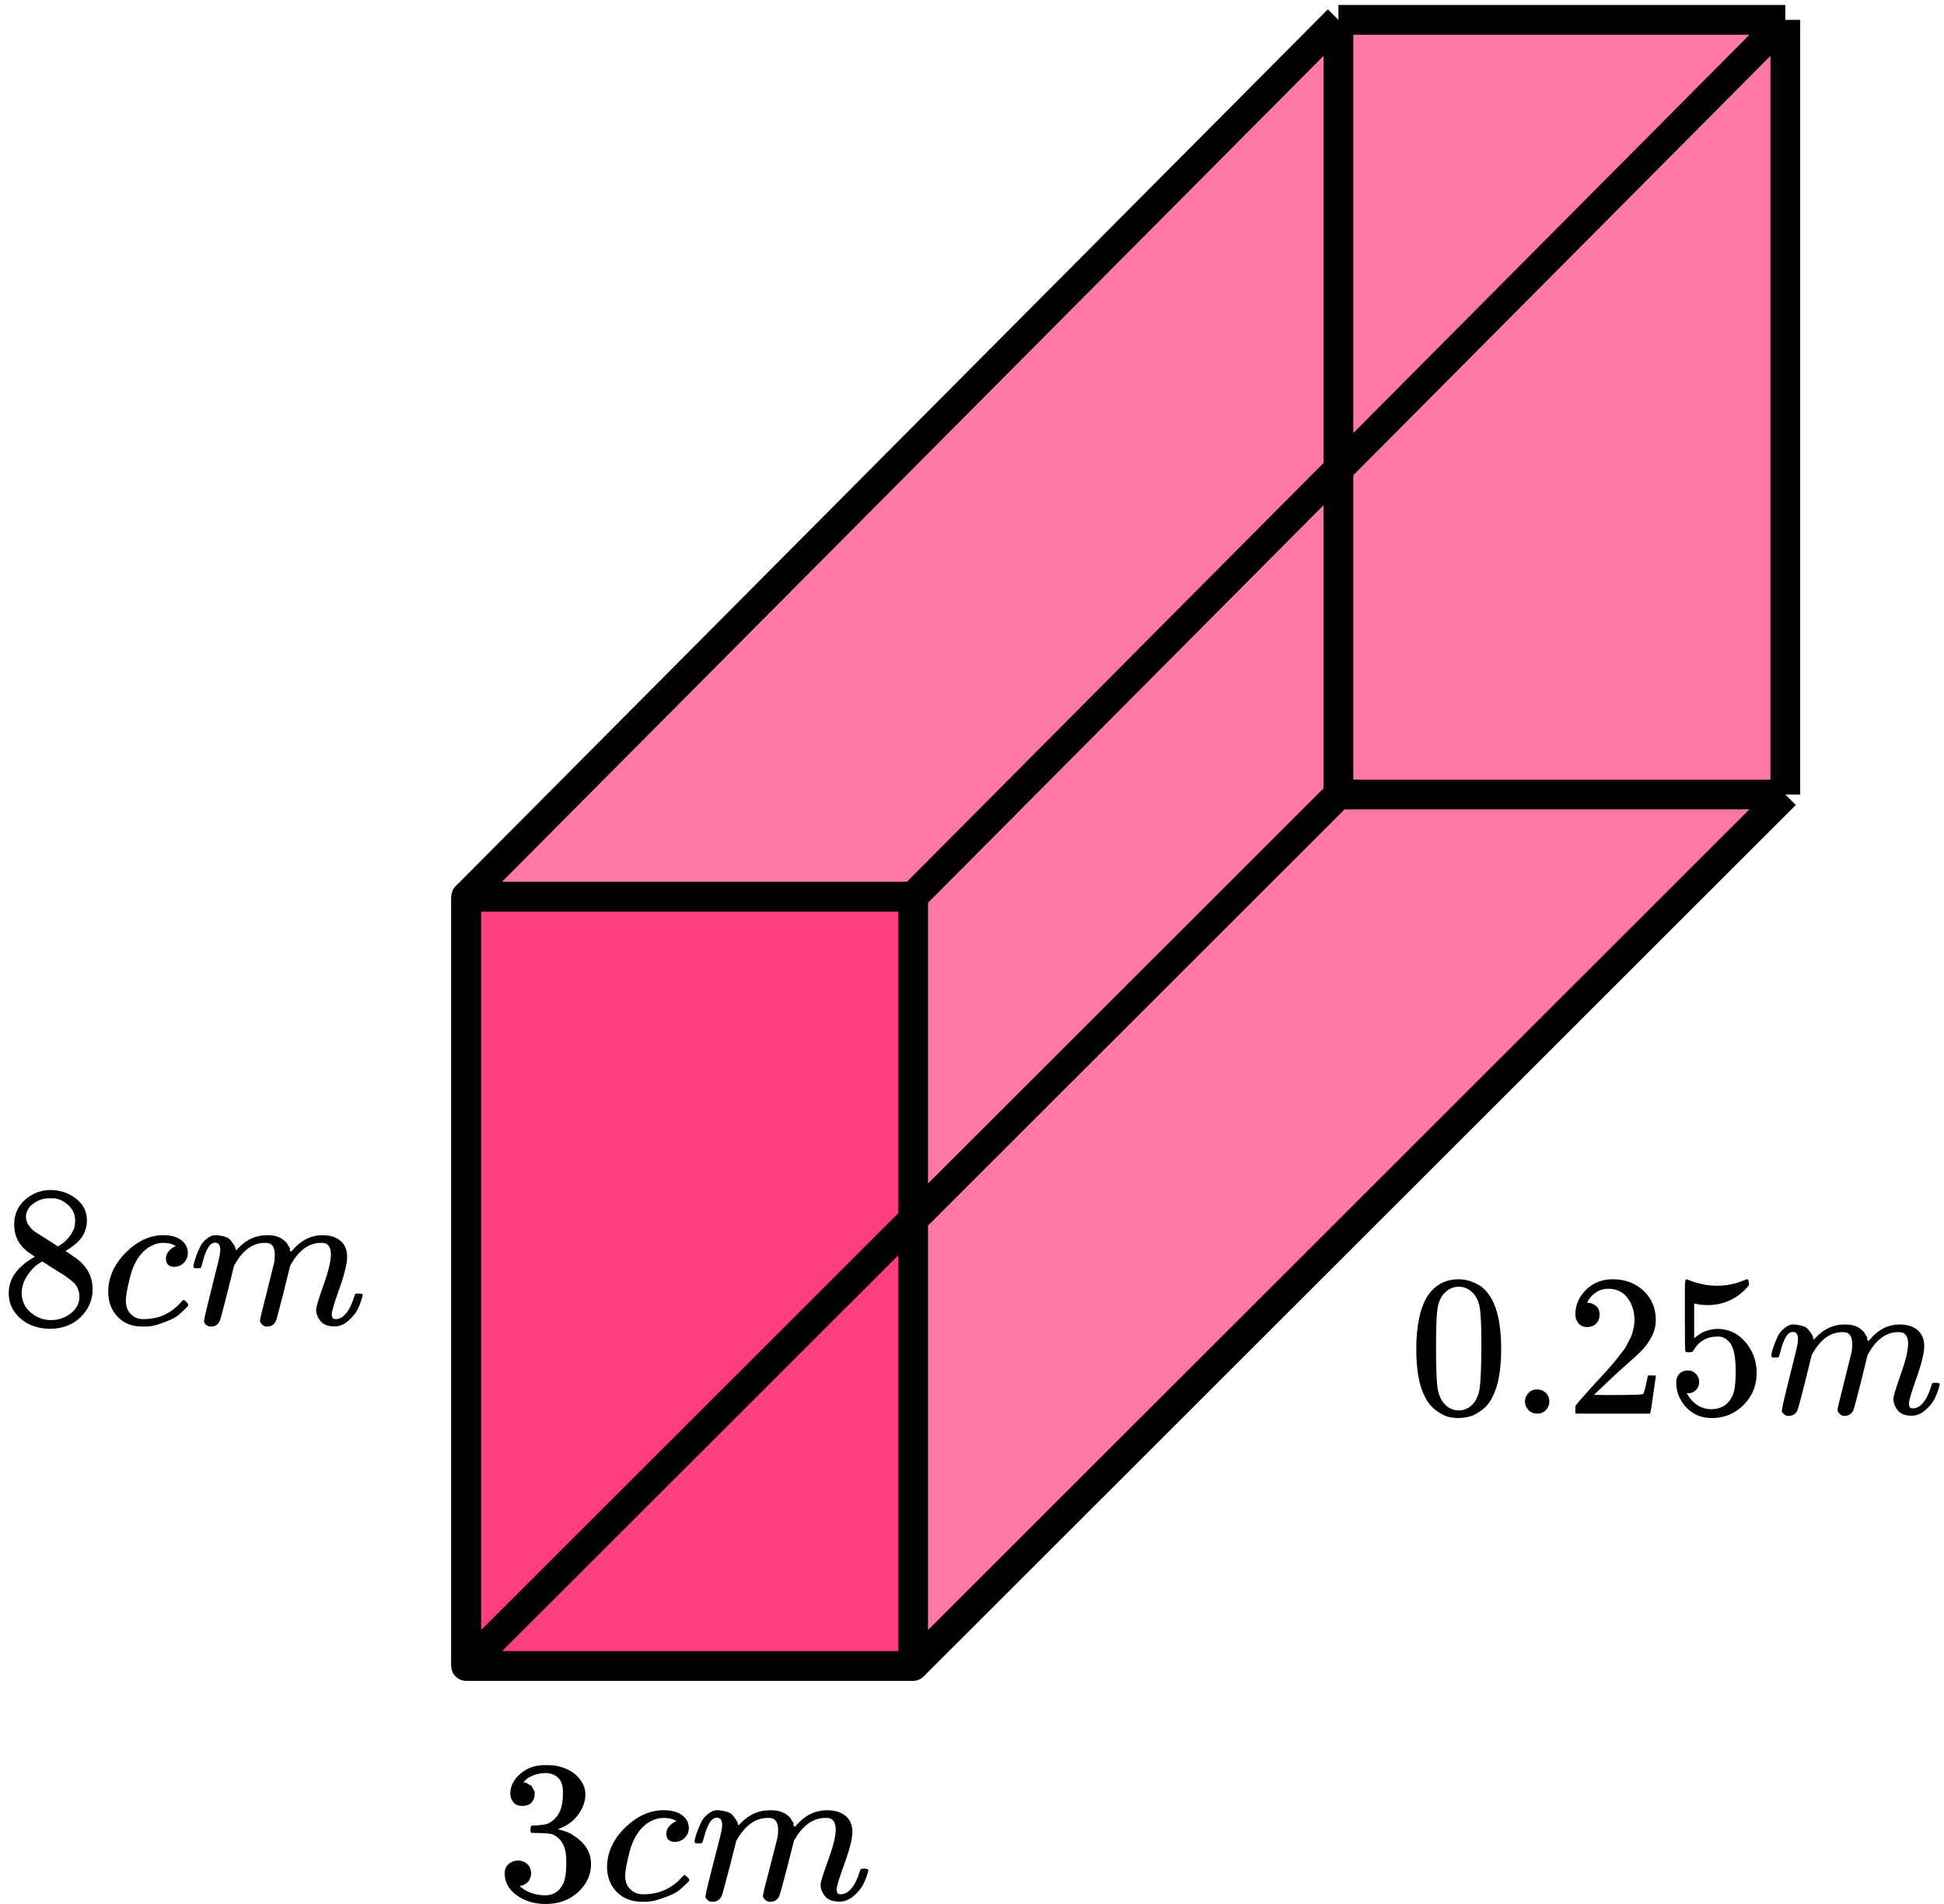
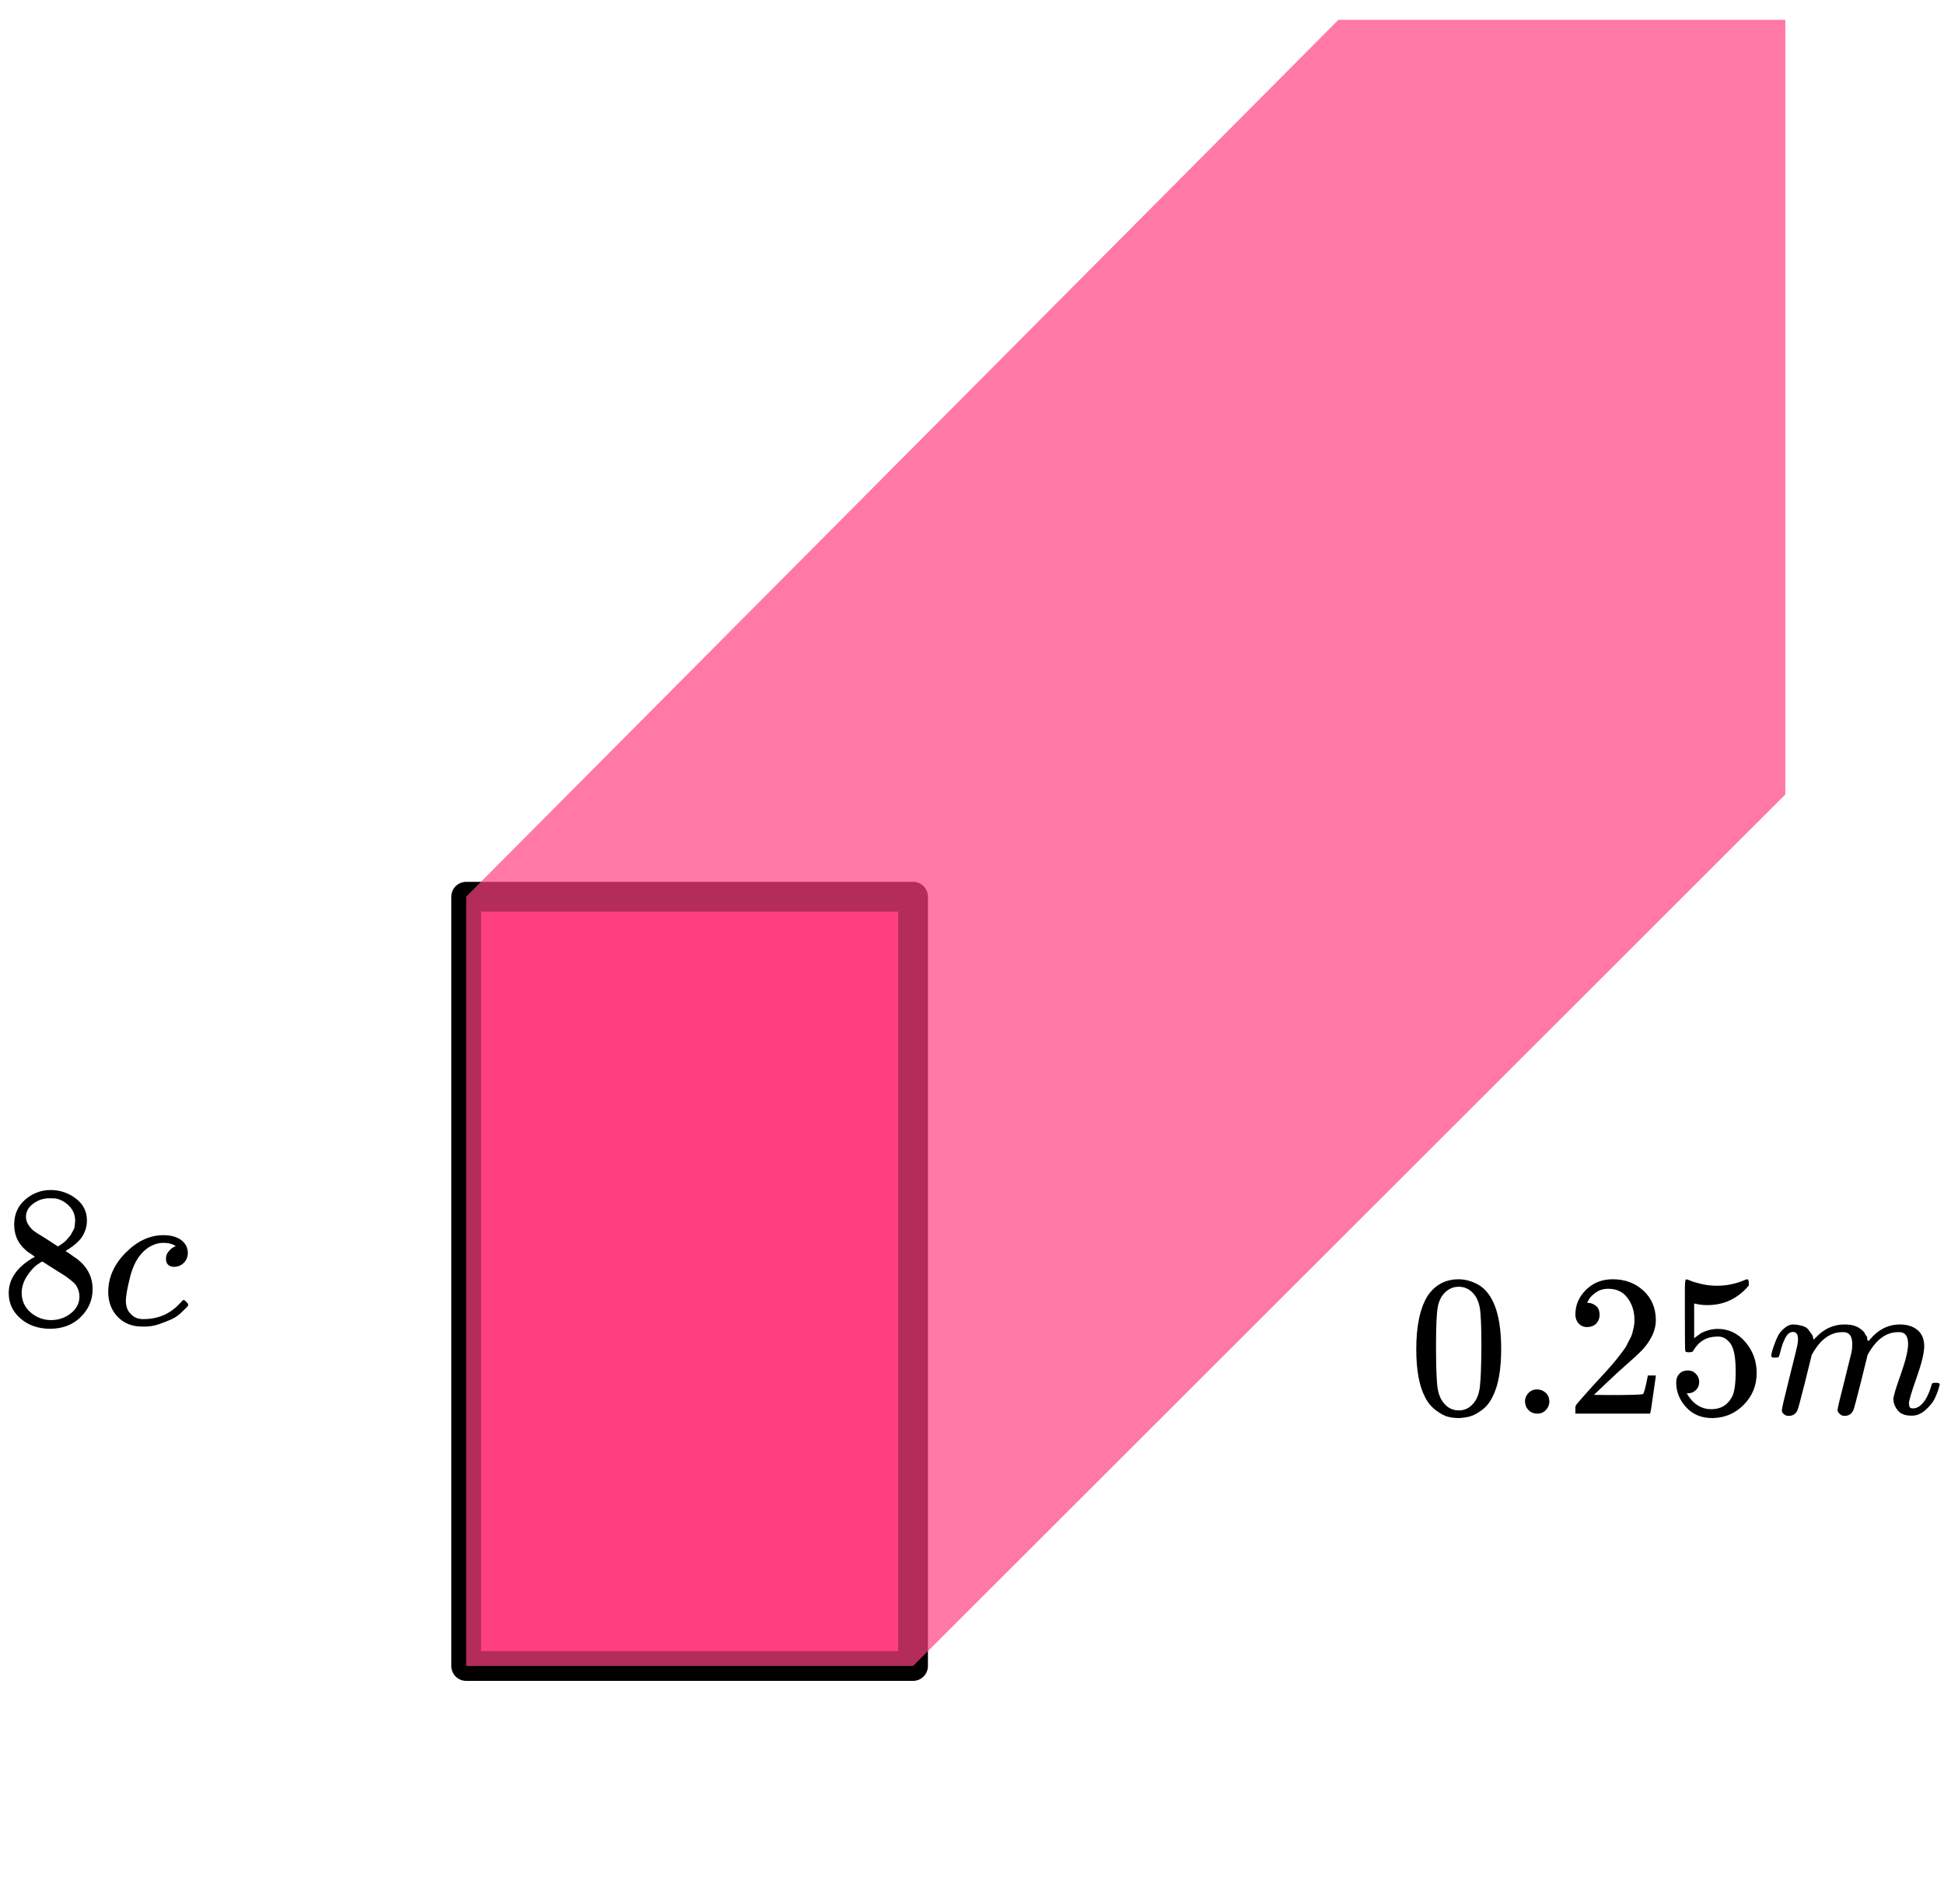
<svg xmlns="http://www.w3.org/2000/svg" width="196" height="192" viewBox="0 0 196 192" fill="none">
  <path d="M47 168.001V90.426H92.057V168.001H47Z" fill="#FF4081" stroke="black" stroke-width="3" stroke-linejoin="round" />
  <path d="M47 168V90.425L134.943 2H180V80.118L92.057 168H47Z" fill="#FF4081" fill-opacity="0.7" />
-   <path d="M47 90.425V168M47 90.425H92.057M47 90.425L134.943 2M47 168H92.057M47 168L134.943 80.118M92.057 168V90.425M92.057 168L180 80.118M92.057 90.425L180 2M134.943 2H180M134.943 2V80.118M180 2V80.118M180 80.118H134.943" stroke="black" stroke-width="3" stroke-linejoin="round" />
  <path d="M143.952 130.652C144.711 129.553 145.748 129.004 147.063 129.004C147.713 129.004 148.364 129.18 149.014 129.533C149.665 129.886 150.194 130.509 150.6 131.405C151.102 132.53 151.352 134.076 151.352 136.043C151.352 138.145 151.061 139.752 150.478 140.864C150.207 141.434 149.834 141.888 149.36 142.227C148.886 142.566 148.472 142.776 148.12 142.858C147.767 142.939 147.422 142.986 147.083 143C146.73 143 146.378 142.959 146.026 142.878C145.673 142.797 145.26 142.58 144.785 142.227C144.311 141.874 143.938 141.42 143.667 140.864C143.084 139.752 142.793 138.145 142.793 136.043C142.793 133.683 143.179 131.886 143.952 130.652ZM148.526 130.408C148.12 129.974 147.639 129.757 147.083 129.757C146.514 129.757 146.026 129.974 145.619 130.408C145.28 130.76 145.057 131.249 144.948 131.872C144.84 132.496 144.785 133.798 144.785 135.778C144.785 137.921 144.84 139.331 144.948 140.01C145.057 140.688 145.3 141.223 145.68 141.617C146.06 142.024 146.527 142.227 147.083 142.227C147.625 142.227 148.086 142.024 148.465 141.617C148.858 141.21 149.102 140.64 149.197 139.908C149.292 139.176 149.346 137.799 149.36 135.778C149.36 133.812 149.306 132.517 149.197 131.893C149.089 131.269 148.865 130.774 148.526 130.408Z" fill="black" />
  <path d="M153.752 141.33C153.752 141.005 153.867 140.72 154.098 140.476C154.328 140.232 154.619 140.11 154.972 140.11C155.297 140.11 155.582 140.218 155.826 140.435C156.07 140.652 156.198 140.944 156.212 141.31C156.212 141.649 156.097 141.94 155.866 142.185C155.636 142.429 155.345 142.551 154.992 142.551C154.64 142.551 154.348 142.436 154.118 142.205C153.887 141.974 153.766 141.683 153.752 141.33Z" fill="black" />
  <path d="M160.034 133.824C159.668 133.824 159.376 133.702 159.159 133.457C158.942 133.213 158.834 132.915 158.834 132.562C158.834 131.6 159.193 130.765 159.912 130.06C160.63 129.355 161.524 129.002 162.595 129.002C163.829 129.002 164.859 129.382 165.686 130.142C166.512 130.901 166.933 131.884 166.946 133.091C166.946 133.674 166.811 134.231 166.54 134.759C166.268 135.288 165.943 135.749 165.564 136.143C165.184 136.536 164.642 137.038 163.937 137.648C163.449 138.069 162.771 138.692 161.904 139.52L160.704 140.659L162.25 140.679C164.378 140.679 165.509 140.645 165.645 140.578C165.74 140.55 165.903 139.947 166.133 138.767V138.706H166.946V138.767C166.933 138.808 166.845 139.425 166.682 140.618C166.519 141.812 166.418 142.436 166.377 142.49V142.551H158.834V142.164V141.92C158.834 141.825 158.875 141.724 158.956 141.615C159.037 141.507 159.241 141.269 159.566 140.903C159.959 140.469 160.298 140.089 160.582 139.764C160.704 139.628 160.935 139.377 161.274 139.011C161.613 138.645 161.843 138.394 161.965 138.258C162.087 138.123 162.284 137.899 162.555 137.587C162.826 137.275 163.015 137.045 163.124 136.895C163.232 136.746 163.388 136.543 163.592 136.285C163.795 136.027 163.937 135.81 164.018 135.634C164.1 135.458 164.201 135.261 164.323 135.044C164.445 134.827 164.534 134.61 164.588 134.393C164.642 134.176 164.689 133.973 164.73 133.783C164.771 133.593 164.791 133.369 164.791 133.112C164.791 132.257 164.561 131.518 164.1 130.894C163.639 130.27 162.982 129.959 162.128 129.959C161.68 129.959 161.287 130.074 160.948 130.304C160.61 130.535 160.372 130.759 160.237 130.976C160.101 131.193 160.034 131.321 160.034 131.362C160.034 131.376 160.067 131.383 160.135 131.383C160.379 131.383 160.63 131.477 160.887 131.667C161.145 131.857 161.274 132.169 161.274 132.603C161.274 132.942 161.165 133.227 160.948 133.457C160.732 133.688 160.427 133.81 160.034 133.824Z" fill="black" />
  <path d="M171.318 139.359C171.318 139.684 171.209 139.955 170.992 140.172C170.776 140.389 170.511 140.498 170.2 140.498H170.057C170.681 141.569 171.508 142.105 172.538 142.105C173.486 142.105 174.178 141.698 174.611 140.884C174.869 140.437 174.998 139.569 174.998 138.28C174.998 136.884 174.815 135.941 174.449 135.453C174.096 135.005 173.703 134.781 173.27 134.781H173.148C172.09 134.781 171.291 135.243 170.748 136.165C170.694 136.26 170.647 136.314 170.606 136.328C170.566 136.341 170.464 136.355 170.301 136.368C170.071 136.368 169.942 136.328 169.915 136.246C169.888 136.192 169.874 135.005 169.874 132.686V130.062C169.874 129.384 169.908 129.045 169.976 129.045C170.003 129.018 170.03 129.004 170.057 129.004C170.071 129.004 170.213 129.058 170.484 129.167C170.755 129.275 171.128 129.384 171.602 129.492C172.077 129.601 172.585 129.655 173.127 129.655C174.09 129.655 175.011 129.465 175.892 129.085C176.001 129.031 176.089 129.004 176.157 129.004C176.265 129.004 176.319 129.126 176.319 129.37V129.635C175.208 130.95 173.819 131.608 172.151 131.608C171.731 131.608 171.352 131.567 171.013 131.486L170.809 131.445V134.944C171.067 134.754 171.27 134.605 171.419 134.497C171.569 134.388 171.813 134.28 172.151 134.171C172.49 134.063 172.836 134.008 173.188 134.008C174.286 134.008 175.215 134.449 175.974 135.331C176.733 136.212 177.112 137.257 177.112 138.464C177.112 139.711 176.678 140.776 175.811 141.657C174.944 142.539 173.886 142.986 172.639 143C171.541 143 170.66 142.634 169.996 141.901C169.332 141.169 169 140.342 169 139.42C169 139.094 169.075 138.836 169.224 138.647C169.373 138.457 169.529 138.335 169.691 138.28C169.854 138.226 170.01 138.199 170.159 138.199C170.498 138.199 170.776 138.314 170.992 138.545C171.209 138.775 171.318 139.047 171.318 139.359Z" fill="black" />
  <path d="M178.576 136.715C178.59 136.634 178.61 136.525 178.637 136.39C178.664 136.254 178.746 135.996 178.881 135.617C179.017 135.237 179.152 134.918 179.288 134.661C179.423 134.403 179.64 134.152 179.938 133.908C180.237 133.664 180.535 133.548 180.833 133.562C181.131 133.576 181.423 133.623 181.707 133.704C181.992 133.786 182.195 133.908 182.317 134.071C182.439 134.233 182.548 134.382 182.642 134.518C182.737 134.654 182.792 134.783 182.805 134.905L182.846 135.047C182.846 135.074 182.853 135.088 182.866 135.088L183.09 134.864C183.903 133.996 184.859 133.562 185.956 133.562C186.187 133.562 186.397 133.576 186.587 133.603C186.776 133.63 186.953 133.677 187.115 133.745C187.278 133.813 187.407 133.881 187.502 133.949C187.597 134.016 187.698 134.098 187.807 134.193C187.915 134.288 187.983 134.376 188.01 134.457C188.037 134.538 188.091 134.627 188.173 134.722C188.254 134.816 188.281 134.898 188.254 134.966C188.227 135.033 188.247 135.094 188.315 135.149C188.383 135.203 188.396 135.25 188.356 135.291L188.518 135.088C189.372 134.071 190.382 133.562 191.548 133.562C192.279 133.562 192.869 133.745 193.316 134.111C193.764 134.477 193.994 135.013 194.008 135.718C194.008 136.41 193.75 137.481 193.235 138.933C192.72 140.384 192.462 141.252 192.462 141.536C192.476 141.726 192.51 141.855 192.564 141.923C192.618 141.991 192.72 142.025 192.869 142.025C193.249 142.025 193.601 141.821 193.926 141.414C194.252 141.008 194.516 140.451 194.719 139.746C194.76 139.597 194.801 139.509 194.841 139.482C194.882 139.455 194.99 139.441 195.167 139.441C195.438 139.441 195.573 139.495 195.573 139.604C195.573 139.617 195.546 139.719 195.492 139.909C195.383 140.302 195.234 140.689 195.045 141.069C194.855 141.448 194.543 141.828 194.109 142.208C193.676 142.587 193.208 142.771 192.706 142.757C192.069 142.757 191.609 142.574 191.324 142.208C191.039 141.842 190.897 141.462 190.897 141.069C190.897 140.811 191.141 139.997 191.629 138.627C192.117 137.258 192.368 136.227 192.381 135.535C192.381 134.735 192.083 134.335 191.487 134.335H191.385C190.219 134.335 189.237 135.02 188.437 136.39L188.295 136.634L187.624 139.36C187.176 141.136 186.919 142.092 186.851 142.228C186.675 142.594 186.383 142.777 185.977 142.777C185.801 142.777 185.658 142.73 185.55 142.635C185.441 142.54 185.367 142.459 185.326 142.391C185.286 142.323 185.265 142.255 185.265 142.187C185.265 142.038 185.496 141.069 185.956 139.278L186.688 136.308C186.729 136.105 186.749 135.847 186.749 135.535C186.749 134.735 186.451 134.335 185.855 134.335H185.753C184.587 134.335 183.605 135.02 182.805 136.39L182.663 136.634L181.992 139.36C181.545 141.136 181.287 142.092 181.219 142.228C181.043 142.594 180.752 142.777 180.345 142.777C180.169 142.777 180.026 142.737 179.918 142.655C179.81 142.574 179.735 142.493 179.694 142.411C179.654 142.33 179.64 142.262 179.654 142.208C179.654 142.031 179.911 140.919 180.426 138.872C180.955 136.783 181.219 135.691 181.219 135.596C181.26 135.393 181.28 135.21 181.28 135.047C181.28 134.559 181.111 134.315 180.772 134.315C180.474 134.315 180.223 134.505 180.02 134.884C179.816 135.264 179.661 135.678 179.552 136.125C179.444 136.573 179.362 136.817 179.308 136.858C179.281 136.885 179.173 136.898 178.983 136.898H178.698C178.617 136.817 178.576 136.756 178.576 136.715Z" fill="black" />
  <g clip-path="url(#clip0_2149:90841)">
    <path d="M52.666 182.116C52.288 182.116 51.995 182.001 51.785 181.77C51.575 181.539 51.463 181.24 51.449 180.873C51.449 180.126 51.785 179.46 52.456 178.876C53.128 178.292 53.939 178 54.89 178C55.38 178 55.687 178.007 55.813 178.02C56.848 178.183 57.639 178.543 58.184 179.1C58.73 179.657 59.009 180.262 59.023 180.914C59.023 181.621 58.785 182.307 58.31 182.972C57.834 183.638 57.177 184.12 56.338 184.419L56.275 184.46C56.275 184.474 56.338 184.494 56.464 184.521C56.59 184.548 56.792 184.609 57.072 184.705C57.352 184.8 57.617 184.942 57.869 185.132C59.016 185.852 59.59 186.803 59.59 187.985C59.59 189.059 59.156 189.996 58.289 190.798C57.422 191.599 56.324 192 54.995 192C53.876 192 52.911 191.708 52.1 191.124C51.288 190.54 50.883 189.799 50.883 188.902C50.883 188.522 51.009 188.216 51.261 187.985C51.512 187.754 51.827 187.632 52.205 187.619C52.596 187.619 52.918 187.741 53.17 187.985C53.421 188.23 53.547 188.536 53.547 188.902C53.547 189.052 53.526 189.188 53.484 189.31C53.442 189.432 53.394 189.541 53.337 189.636C53.282 189.731 53.205 189.813 53.107 189.881C53.009 189.949 52.925 190.003 52.855 190.044C52.785 190.084 52.715 190.112 52.645 190.125C52.575 190.139 52.519 190.159 52.477 190.186L52.393 190.207C53.107 190.818 53.974 191.124 54.995 191.124C55.764 191.124 56.345 190.764 56.736 190.044C56.974 189.595 57.093 188.909 57.093 187.985V187.578C57.093 186.287 56.645 185.425 55.75 184.99C55.54 184.908 55.114 184.861 54.47 184.847L53.589 184.827L53.526 184.786C53.498 184.745 53.484 184.637 53.484 184.46C53.484 184.215 53.54 184.093 53.652 184.093C54.044 184.093 54.45 184.059 54.869 183.991C55.345 183.923 55.778 183.638 56.17 183.135C56.562 182.633 56.757 181.872 56.757 180.853V180.69C56.757 179.916 56.513 179.379 56.023 179.08C55.715 178.89 55.387 178.795 55.037 178.795C54.589 178.795 54.177 178.869 53.799 179.019C53.421 179.168 53.156 179.325 53.002 179.488C52.848 179.651 52.771 179.732 52.771 179.732H52.834C52.876 179.746 52.932 179.759 53.002 179.773C53.072 179.787 53.142 179.82 53.212 179.875C53.282 179.929 53.365 179.977 53.463 180.017C53.561 180.058 53.631 180.133 53.673 180.242C53.715 180.35 53.771 180.452 53.841 180.547C53.911 180.642 53.932 180.778 53.904 180.955C53.904 181.254 53.806 181.519 53.61 181.75C53.414 181.981 53.1 182.103 52.666 182.116Z" fill="black" />
    <path d="M61.205 188.311C61.205 186.831 61.806 185.499 63.009 184.317C64.212 183.135 65.513 182.544 66.912 182.544C67.695 182.544 68.31 182.707 68.758 183.033C69.206 183.36 69.436 183.787 69.45 184.317C69.45 184.711 69.317 185.044 69.052 185.316C68.786 185.588 68.45 185.73 68.045 185.744C67.779 185.744 67.569 185.676 67.415 185.54C67.261 185.404 67.184 185.2 67.184 184.929C67.184 184.657 67.261 184.426 67.415 184.236C67.569 184.046 67.723 183.903 67.877 183.808C68.031 183.713 68.129 183.672 68.171 183.686H68.192C68.192 183.658 68.15 183.618 68.066 183.563C67.982 183.509 67.835 183.455 67.625 183.4C67.415 183.346 67.177 183.319 66.912 183.319C66.492 183.319 66.094 183.414 65.716 183.604C65.422 183.726 65.121 183.937 64.814 184.236C64.198 184.834 63.751 185.676 63.471 186.763C63.191 187.85 63.044 188.638 63.03 189.127C63.03 189.752 63.212 190.22 63.576 190.533C63.884 190.859 64.289 191.022 64.793 191.022H64.877C66.443 191.022 67.737 190.444 68.758 189.29C68.884 189.154 68.968 189.086 69.01 189.086C69.066 189.086 69.157 189.147 69.282 189.269C69.408 189.392 69.478 189.487 69.492 189.555C69.506 189.622 69.443 189.724 69.303 189.86C69.164 189.996 68.961 190.186 68.695 190.431C68.429 190.675 68.115 190.879 67.751 191.042C67.387 191.205 66.94 191.375 66.408 191.552C65.877 191.728 65.317 191.803 64.73 191.776C63.681 191.776 62.834 191.45 62.191 190.798C61.548 190.146 61.219 189.317 61.205 188.311Z" fill="black" />
    <path d="M70.018 185.705C70.032 185.623 70.052 185.514 70.081 185.379C70.109 185.243 70.192 184.985 70.332 184.604C70.472 184.224 70.612 183.904 70.752 183.646C70.892 183.388 71.115 183.137 71.423 182.892C71.731 182.648 72.039 182.532 72.346 182.546C72.654 182.559 72.955 182.607 73.249 182.689C73.542 182.77 73.752 182.892 73.878 183.055C74.004 183.218 74.116 183.368 74.214 183.504C74.311 183.64 74.368 183.769 74.382 183.891L74.423 184.034C74.423 184.061 74.43 184.074 74.444 184.074L74.675 183.85C75.514 182.981 76.501 182.546 77.633 182.546C77.871 182.546 78.088 182.559 78.284 182.587C78.48 182.614 78.662 182.661 78.829 182.729C78.997 182.797 79.13 182.865 79.228 182.933C79.326 183.001 79.431 183.083 79.543 183.178C79.654 183.273 79.725 183.361 79.752 183.443C79.78 183.524 79.836 183.612 79.92 183.707C80.004 183.803 80.032 183.884 80.004 183.952C79.976 184.02 79.997 184.081 80.067 184.135C80.137 184.19 80.151 184.237 80.109 184.278L80.277 184.074C81.158 183.055 82.2 182.546 83.403 182.546C84.158 182.546 84.767 182.729 85.228 183.096C85.69 183.463 85.928 184 85.942 184.706C85.942 185.399 85.676 186.472 85.144 187.926C84.613 189.379 84.347 190.249 84.347 190.534C84.361 190.724 84.396 190.854 84.452 190.921C84.508 190.989 84.613 191.023 84.767 191.023C85.158 191.023 85.522 190.82 85.858 190.412C86.193 190.004 86.466 189.447 86.676 188.741C86.718 188.592 86.76 188.503 86.802 188.476C86.844 188.449 86.956 188.435 87.138 188.435C87.417 188.435 87.557 188.49 87.557 188.598C87.557 188.612 87.529 188.714 87.473 188.904C87.361 189.298 87.207 189.685 87.012 190.066C86.816 190.446 86.494 190.826 86.046 191.207C85.599 191.587 85.116 191.771 84.599 191.757C83.942 191.757 83.466 191.574 83.172 191.207C82.879 190.84 82.732 190.46 82.732 190.066C82.732 189.807 82.983 188.992 83.487 187.62C83.99 186.248 84.249 185.215 84.263 184.523C84.263 183.721 83.956 183.32 83.34 183.32H83.235C82.032 183.32 81.018 184.006 80.193 185.379L80.046 185.623L79.354 188.354C78.892 190.133 78.626 191.091 78.557 191.227C78.375 191.594 78.074 191.777 77.654 191.777C77.473 191.777 77.326 191.73 77.214 191.635C77.102 191.54 77.025 191.458 76.983 191.39C76.941 191.322 76.92 191.254 76.92 191.186C76.92 191.037 77.158 190.066 77.633 188.272L78.389 185.297C78.431 185.093 78.452 184.835 78.452 184.523C78.452 183.721 78.144 183.32 77.528 183.32H77.424C76.221 183.32 75.207 184.006 74.382 185.379L74.235 185.623L73.542 188.354C73.081 190.133 72.815 191.091 72.745 191.227C72.563 191.594 72.263 191.777 71.843 191.777C71.661 191.777 71.514 191.737 71.402 191.655C71.29 191.574 71.213 191.492 71.171 191.411C71.129 191.329 71.115 191.261 71.129 191.207C71.129 191.03 71.395 189.916 71.927 187.865C72.472 185.772 72.745 184.679 72.745 184.584C72.787 184.38 72.808 184.197 72.808 184.034C72.808 183.544 72.633 183.3 72.284 183.3C71.976 183.3 71.717 183.49 71.507 183.871C71.297 184.251 71.136 184.665 71.025 185.114C70.913 185.562 70.829 185.806 70.773 185.847C70.745 185.874 70.633 185.888 70.437 185.888H70.144C70.059 185.806 70.018 185.745 70.018 185.705Z" fill="black" />
  </g>
  <path d="M1.431 125.066C1.431 125.066 1.431 124.544 1.431 123.5C1.431 122.456 1.798 121.615 2.534 120.977C3.269 120.34 4.114 120.015 5.067 120.001C6.034 120.001 6.892 120.286 7.641 120.855C8.391 121.425 8.765 122.164 8.765 123.073C8.765 123.479 8.69 123.859 8.54 124.212C8.391 124.564 8.214 124.849 8.009 125.066C7.805 125.283 7.594 125.473 7.376 125.636C7.158 125.798 6.981 125.92 6.845 126.002C6.708 126.083 6.634 126.137 6.62 126.165L6.906 126.348C7.097 126.483 7.287 126.619 7.478 126.754C7.669 126.89 7.778 126.965 7.805 126.978C8.826 127.778 9.337 128.789 9.337 130.009C9.337 131.08 8.942 132.009 8.152 132.796C7.362 133.582 6.341 133.983 5.088 133.996C3.862 133.996 2.854 133.65 2.064 132.959C1.274 132.267 0.879 131.413 0.879 130.396C0.879 128.931 1.757 127.711 3.514 126.734L3.147 126.47C2.861 126.293 2.677 126.158 2.595 126.063C1.819 125.398 1.431 124.544 1.431 123.5V125.066ZM5.844 125.697L5.966 125.615C6.048 125.561 6.109 125.52 6.15 125.493C6.191 125.466 6.259 125.419 6.354 125.351C6.45 125.283 6.531 125.215 6.599 125.147C6.668 125.08 6.743 124.998 6.824 124.903C6.906 124.808 6.981 124.72 7.049 124.639C7.117 124.558 7.185 124.449 7.253 124.313C7.321 124.178 7.383 124.063 7.437 123.968C7.492 123.873 7.526 123.737 7.539 123.561C7.553 123.385 7.567 123.235 7.58 123.113C7.58 122.53 7.383 122.035 6.988 121.628C6.593 121.222 6.136 120.964 5.619 120.855C5.523 120.842 5.299 120.835 4.945 120.835C4.386 120.835 3.862 121.011 3.371 121.364C2.881 121.716 2.629 122.157 2.616 122.686C2.616 122.998 2.704 123.283 2.881 123.54C3.058 123.798 3.235 123.995 3.412 124.13C3.589 124.266 3.93 124.483 4.434 124.781C4.529 124.849 4.604 124.897 4.659 124.924L5.844 125.697ZM5.108 133.121C5.898 133.121 6.579 132.891 7.151 132.43C7.723 131.969 8.009 131.413 8.009 130.762C8.009 130.531 7.975 130.314 7.907 130.111C7.839 129.907 7.757 129.738 7.662 129.602C7.567 129.467 7.417 129.318 7.212 129.155C7.008 128.992 6.851 128.87 6.743 128.789C6.634 128.707 6.436 128.578 6.15 128.402C5.864 128.226 5.68 128.111 5.598 128.056C5.408 127.934 5.203 127.805 4.985 127.67C4.768 127.534 4.59 127.419 4.454 127.324L4.291 127.222C4.209 127.222 4.012 127.338 3.698 127.568C3.385 127.799 3.058 128.172 2.718 128.687C2.377 129.202 2.2 129.758 2.186 130.355C2.186 131.155 2.479 131.813 3.065 132.328C3.651 132.843 4.332 133.108 5.108 133.121Z" fill="black" />
  <path d="M10.91 130.314C10.91 128.836 11.496 127.507 12.667 126.327C13.839 125.147 15.105 124.557 16.467 124.557C17.23 124.557 17.829 124.72 18.265 125.045C18.701 125.371 18.926 125.798 18.939 126.327C18.939 126.72 18.81 127.052 18.551 127.324C18.293 127.595 17.966 127.737 17.571 127.751C17.312 127.751 17.108 127.683 16.958 127.547C16.808 127.412 16.733 127.208 16.733 126.937C16.733 126.666 16.808 126.435 16.958 126.245C17.108 126.056 17.257 125.913 17.407 125.818C17.557 125.723 17.652 125.683 17.693 125.696H17.714C17.714 125.669 17.673 125.628 17.591 125.574C17.509 125.52 17.366 125.466 17.162 125.411C16.958 125.357 16.726 125.33 16.467 125.33C16.059 125.33 15.671 125.425 15.303 125.615C15.017 125.737 14.724 125.947 14.424 126.245C13.825 126.842 13.389 127.683 13.117 128.768C12.844 129.853 12.701 130.639 12.688 131.128C12.688 131.751 12.865 132.219 13.219 132.531C13.518 132.857 13.914 133.019 14.404 133.019H14.486C16.011 133.019 17.271 132.443 18.265 131.29C18.388 131.155 18.47 131.087 18.51 131.087C18.565 131.087 18.653 131.148 18.776 131.27C18.899 131.392 18.967 131.487 18.98 131.555C18.994 131.622 18.933 131.724 18.796 131.86C18.66 131.995 18.463 132.185 18.204 132.429C17.945 132.673 17.639 132.877 17.285 133.04C16.93 133.202 16.495 133.372 15.977 133.548C15.459 133.724 14.915 133.799 14.342 133.772C13.321 133.772 12.497 133.446 11.87 132.796C11.244 132.145 10.924 131.317 10.91 130.314Z" fill="black" />
-   <path d="M19.492 127.712C19.506 127.63 19.526 127.522 19.553 127.386C19.581 127.251 19.662 126.993 19.799 126.613C19.935 126.233 20.071 125.915 20.207 125.657C20.343 125.399 20.561 125.149 20.861 124.904C21.161 124.66 21.46 124.545 21.76 124.559C22.06 124.572 22.352 124.62 22.639 124.701C22.924 124.782 23.129 124.904 23.251 125.067C23.374 125.23 23.483 125.379 23.578 125.515C23.674 125.65 23.728 125.779 23.742 125.901L23.783 126.044C23.783 126.071 23.789 126.084 23.803 126.084L24.028 125.861C24.845 124.993 25.805 124.559 26.909 124.559C27.14 124.559 27.351 124.572 27.542 124.599C27.733 124.626 27.91 124.674 28.073 124.742C28.236 124.81 28.366 124.877 28.461 124.945C28.557 125.013 28.659 125.094 28.768 125.189C28.877 125.284 28.945 125.372 28.972 125.454C28.999 125.535 29.054 125.623 29.136 125.718C29.217 125.813 29.244 125.894 29.217 125.962C29.19 126.03 29.21 126.091 29.279 126.145C29.347 126.2 29.36 126.247 29.319 126.288L29.483 126.084C30.341 125.067 31.356 124.559 32.527 124.559C33.263 124.559 33.855 124.742 34.304 125.108C34.754 125.474 34.986 126.01 34.999 126.715C34.999 127.406 34.74 128.478 34.223 129.929C33.705 131.38 33.446 132.248 33.446 132.533C33.46 132.722 33.494 132.851 33.548 132.919C33.603 132.987 33.705 133.021 33.855 133.021C34.236 133.021 34.59 132.817 34.917 132.411C35.244 132.004 35.51 131.448 35.714 130.743C35.755 130.593 35.796 130.505 35.837 130.478C35.878 130.451 35.987 130.437 36.164 130.437C36.436 130.437 36.572 130.492 36.572 130.6C36.572 130.614 36.545 130.715 36.49 130.905C36.382 131.299 36.232 131.685 36.041 132.065C35.85 132.444 35.537 132.824 35.101 133.204C34.665 133.584 34.196 133.767 33.691 133.753C33.051 133.753 32.588 133.57 32.302 133.204C32.016 132.838 31.873 132.458 31.873 132.065C31.873 131.807 32.118 130.993 32.609 129.624C33.099 128.254 33.351 127.223 33.365 126.532C33.365 125.732 33.065 125.332 32.466 125.332H32.364C31.192 125.332 30.205 126.016 29.401 127.386L29.258 127.63L28.584 130.356C28.134 132.133 27.876 133.089 27.808 133.224C27.63 133.59 27.338 133.773 26.929 133.773C26.752 133.773 26.609 133.726 26.5 133.631C26.391 133.536 26.316 133.455 26.275 133.387C26.234 133.319 26.214 133.251 26.214 133.184C26.214 133.034 26.445 132.065 26.909 130.275L27.644 127.305C27.685 127.101 27.705 126.844 27.705 126.532C27.705 125.732 27.406 125.332 26.806 125.332H26.704C25.533 125.332 24.545 126.016 23.742 127.386L23.599 127.63L22.924 130.356C22.475 132.133 22.216 133.089 22.148 133.224C21.971 133.59 21.678 133.773 21.27 133.773C21.093 133.773 20.95 133.733 20.841 133.651C20.732 133.57 20.657 133.489 20.616 133.407C20.575 133.326 20.561 133.258 20.575 133.204C20.575 133.028 20.834 131.916 21.351 129.868C21.883 127.779 22.148 126.688 22.148 126.593C22.189 126.389 22.209 126.206 22.209 126.044C22.209 125.555 22.039 125.311 21.699 125.311C21.399 125.311 21.147 125.501 20.943 125.881C20.738 126.261 20.582 126.674 20.473 127.122C20.364 127.569 20.282 127.813 20.228 127.854C20.201 127.881 20.091 127.895 19.901 127.895H19.615C19.533 127.813 19.492 127.752 19.492 127.712Z" fill="black" />
  <defs>
    <clipPath id="clip0_2149:90841">
-       <rect width="38" height="14" fill="white" transform="translate(50 178)" />
-     </clipPath>
+       </clipPath>
  </defs>
</svg>